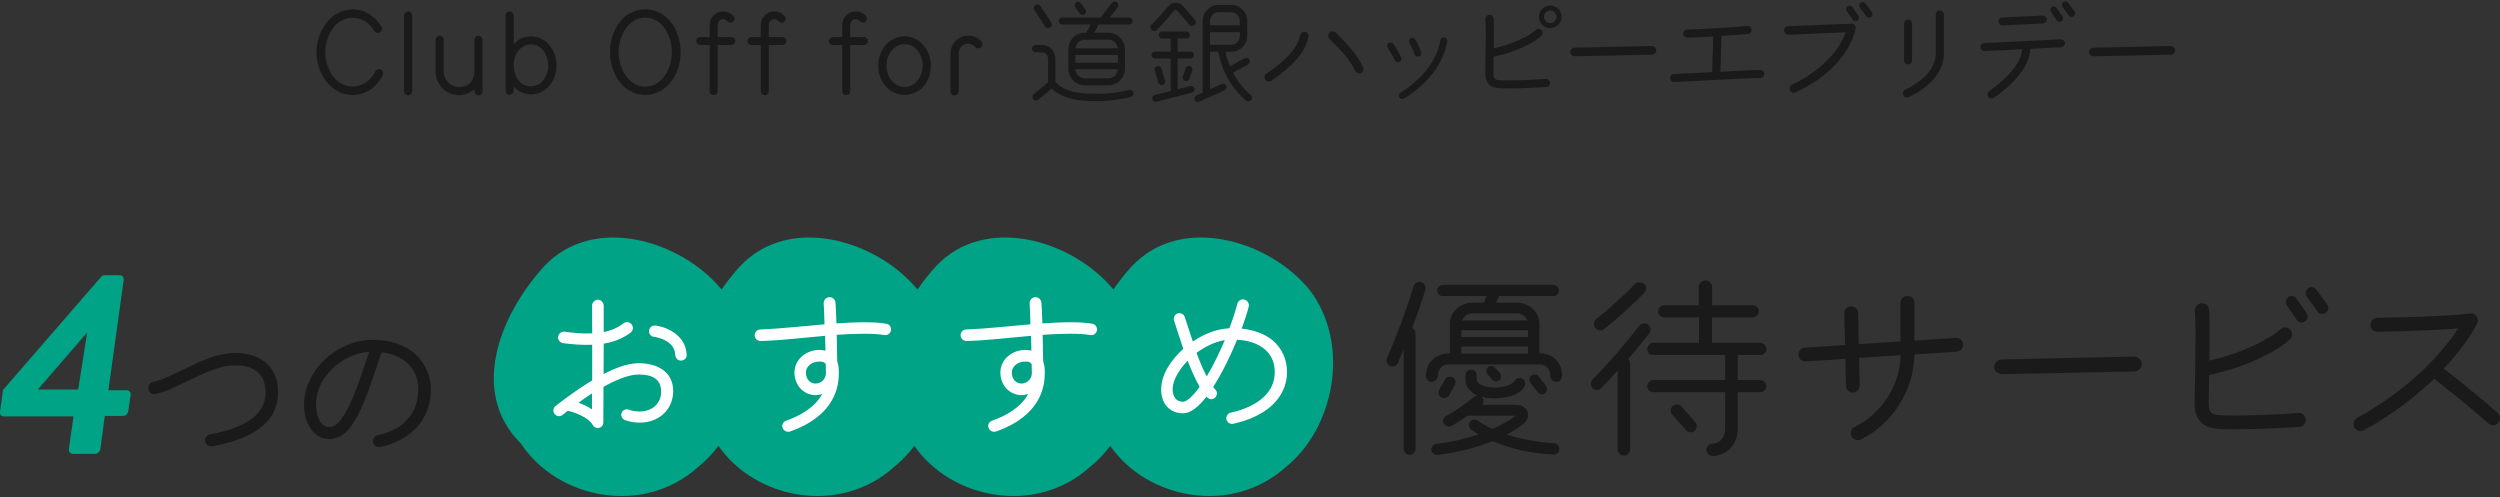
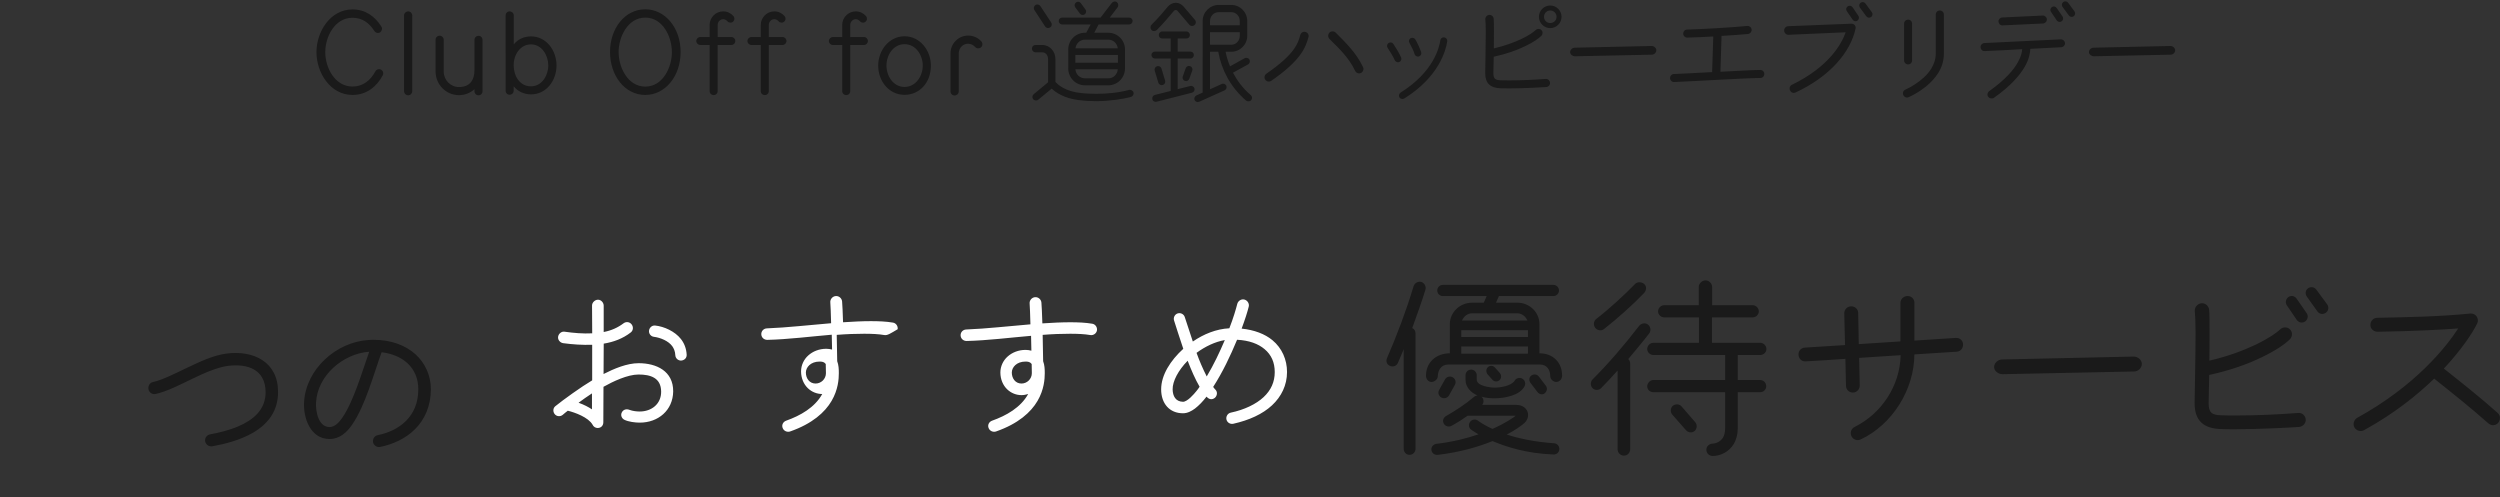
<svg xmlns="http://www.w3.org/2000/svg" version="1.1" id="レイヤー_1" x="0px" y="0px" viewBox="0 0 940 187" style="enable-background:new 0 0 940 187;" xml:space="preserve">
  <rect x="0" y="0" width="940" height="187" fill="#333333" stroke="none" />
  <style type="text/css">
	.st0{fill:#00A385;}
	.st1{fill:#FFFFFF;}
	.st2{fill:#1A1A1A;}
</style>
  <g>
-     <path class="st0" d="M483.55,175.52c-20.16,18.27-51.93,12.44-66.11-7.88c-2.22,2.99-4.75,5.66-7.55,7.88   c-20.16,18.27-51.93,12.44-66.11-7.88c-2.22,2.99-4.75,5.66-7.55,7.88c-20.16,18.27-51.93,12.44-66.11-7.88   c-2.22,2.99-4.75,5.66-7.55,7.88c-20.43,18.52-52.81,12.29-66.69-8.71c-19.09-18.87-8.65-47.57,8.71-66.69   c18.54-19.78,51.52-9.76,66.69,8.71c0.01,0.01,0.01,0.02,0.02,0.03c2.13-3.07,4.47-6,6.95-8.74c18.54-19.78,51.52-9.76,66.69,8.71   c0.01,0.01,0.01,0.02,0.02,0.03c2.13-3.07,4.47-6,6.95-8.74c18.54-19.78,51.52-9.76,66.69,8.71c0.01,0.01,0.01,0.02,0.02,0.03   c2.13-3.07,4.47-6,6.95-8.74c18.54-19.78,51.52-9.76,66.69,8.71C508.29,129.62,501.32,161.4,483.55,175.52z M1.4,156.57h26.24   l-1.75,12.25c-0.1,0.97,0.58,1.85,1.46,1.85h8.46c0.88,0,1.75-0.87,1.94-1.85l1.65-12.44h6.9c0.97,0,1.85-0.88,1.94-1.85l0.88-6.03   c0.1-0.97-0.49-1.75-1.46-1.75h-6.9l5.73-41.4c0.19-1.07-0.49-1.85-1.36-1.85H39.5c-0.78,0-1.17,0.19-1.46,0.58L1.11,146.65   l-1.07,8.07C-0.16,155.69,0.43,156.57,1.4,156.57z M14.23,146.46l18.56-21.48l-3.4,21.48H14.23z" />
-     <path class="st1" d="M240.56,158.91c-1.7,0-4.25-0.3-5.83-1.09c-1.03-0.55-1.46-1.76-0.91-2.79c0.61-1.15,1.82-1.34,2.92-0.91   c1.09,0.42,2.61,0.61,3.77,0.61c4.5,0,8.14-2.86,8.08-7.53c-0.06-5.16-4.01-6.38-8.5-6.38c-4.13,0-9.6,2.61-13.18,4.62l-0.06,13.36   c0,1.15-0.79,2.13-2.13,2.13c-0.85,0-1.58-0.49-1.94-1.28c-1.58-2.73-6.56-4.56-9.29-5.22c-0.67,0.49-1.28,1.03-1.94,1.58   c-0.91,0.73-2.25,0.61-2.98-0.3c-0.73-0.91-0.67-2.25,0.24-2.98c2.98-2.43,9.84-7.35,13.85-9.72v-13.37   c-3.65,0.12-7.29-0.12-10.93-0.61c-1.15-0.18-2.07-1.28-1.88-2.43c0.18-1.15,1.28-2.07,2.43-1.88c3.46,0.49,6.93,0.79,10.39,0.61   l-0.06-10.45c0-1.15,1.09-2.19,2.25-2.19c1.15,0,2.13,1.09,2.13,2.25v9.9c2.86-0.55,5.29-1.64,7.47-3.28   c0.97-0.73,2.31-0.55,3.04,0.42c0.73,0.97,0.61,2.31-0.36,3.04c-2.98,2.31-6.44,3.58-10.14,4.19l-0.06,11.42   c3.95-2.01,8.81-4.07,13.18-4.07c6.74,0,13.06,2.98,13,10.63C253.01,154.29,247.48,158.91,240.56,158.91z M222.58,147.91   c-1.82,1.15-3.52,2.43-5.04,3.52c2.06,0.73,3.77,1.64,5.04,2.49V147.91z M256.05,135.58c-1.09,0-2.07-0.85-2.13-2.01   c-0.06-1.46-0.55-2.55-1.15-3.4c-1.46-2.01-4.5-3.22-6.86-3.52c-1.15-0.12-2-1.15-1.88-2.31c0.12-1.15,1.15-2.07,2.31-1.94   c3.4,0.36,7.41,2.19,9.66,5.04c1.21,1.52,2.07,3.52,2.19,5.95C258.24,134.67,257.26,135.52,256.05,135.58z M332.53,125.98   c-2.07-0.37-4.68-0.49-7.59-0.49c-3.16,0-6.62,0.12-10.33,0.42l0.18,9.9c0.55,1.46,0.61,2.98,0.61,4.5c0,2.19-0.24,6.2-2.73,10.45   c-2.49,4.25-7.23,8.56-15.61,11.48c-1.09,0.36-2.37-0.18-2.79-1.34c-0.43-1.15,0.18-2.31,1.34-2.73   c5.29-1.88,10.75-4.92,13.55-10.02c-0.79,0.24-1.64,0.42-2.49,0.42c-1.94,0-3.89-0.73-5.41-2.19c-1.52-1.46-2.55-3.71-2.55-6.32   c0-2.31,1.03-4.5,2.73-6.01c1.7-1.52,4.07-2.49,6.74-2.49c0.79,0,1.52,0.12,2.19,0.3c-0.06-1.88-0.06-3.71-0.12-5.59   c-7.9,0.67-16.46,1.76-24.24,1.94c-1.21,0-2.19-0.85-2.25-2.07c-0.06-1.21,0.85-2.19,2.07-2.25c7.72-0.3,16.1-1.28,24.18-1.94   c-0.12-3.64-0.18-6.74-0.3-7.78c-0.12-1.21,0.79-2.31,2-2.43c1.21-0.12,2.31,0.79,2.43,2.01c0.12,1.28,0.24,4.25,0.36,7.84   c3.71-0.24,7.23-0.42,10.45-0.42c3.04,0,5.83,0.12,8.32,0.55c1.15,0.18,1.94,1.34,1.76,2.49   C334.84,125.38,333.68,126.17,332.53,125.98z M310.48,136.86c-0.61-0.79-1.34-0.91-2.31-0.91c-3.4,0-5.16,2.19-5.16,4.13   c0,2.19,1.34,4.13,3.65,4.13c2.13,0,3.89-1.76,3.89-3.89C310.54,139.71,310.48,138.44,310.48,136.86z M409.96,125.98   c-2.07-0.37-4.68-0.49-7.59-0.49c-3.16,0-6.62,0.12-10.33,0.42l0.18,9.9c0.55,1.46,0.61,2.98,0.61,4.5c0,2.19-0.24,6.2-2.73,10.45   c-2.49,4.25-7.23,8.56-15.61,11.48c-1.09,0.36-2.37-0.18-2.79-1.34c-0.43-1.15,0.18-2.31,1.34-2.73   c5.29-1.88,10.75-4.92,13.55-10.02c-0.79,0.24-1.64,0.42-2.49,0.42c-1.94,0-3.89-0.73-5.41-2.19c-1.52-1.46-2.55-3.71-2.55-6.32   c0-2.31,1.03-4.5,2.73-6.01c1.7-1.52,4.07-2.49,6.74-2.49c0.79,0,1.52,0.12,2.19,0.3c-0.06-1.88-0.06-3.71-0.12-5.59   c-7.9,0.67-16.46,1.76-24.24,1.94c-1.21,0-2.19-0.85-2.25-2.07c-0.06-1.21,0.85-2.19,2.07-2.25c7.72-0.3,16.1-1.28,24.18-1.94   c-0.12-3.64-0.18-6.74-0.3-7.78c-0.12-1.21,0.79-2.31,2-2.43c1.21-0.12,2.31,0.79,2.43,2.01c0.12,1.28,0.24,4.25,0.36,7.84   c3.71-0.24,7.23-0.42,10.45-0.42c3.04,0,5.83,0.12,8.32,0.55c1.15,0.18,1.94,1.34,1.76,2.49   C412.27,125.38,411.11,126.17,409.96,125.98z M387.91,136.86c-0.61-0.79-1.34-0.91-2.31-0.91c-3.4,0-5.16,2.19-5.16,4.13   c0,2.19,1.34,4.13,3.64,4.13c2.13,0,3.89-1.76,3.89-3.89C387.97,139.71,387.91,138.44,387.91,136.86z M478.27,152.41   c-3.52,3.28-8.57,5.59-14.58,6.93c-1.15,0.24-2.31-0.49-2.55-1.64c-0.24-1.15,0.49-2.31,1.64-2.55c5.16-1.09,9.54-3.22,12.33-5.83   c2.79-2.61,4.19-5.71,4.19-9.42c0-3.64-1.28-6.5-3.83-8.63c-2.37-2-5.77-3.28-10.33-3.52c-2.55,6.14-5.41,12.15-8.99,17.74   c0.3,0.42,0.61,0.79,0.91,1.09c0.79,0.85,0.61,2.19-0.24,2.98c-1.09,0.91-2.31,0.61-3.16-0.43c-1.4,1.82-2.86,3.34-4.37,4.5   c-1.34,0.97-2.79,1.76-4.5,1.76c-5.04,0-8.2-3.64-8.2-8.99c0-5.41,3.52-10.87,8.32-15.25c-1.46-4.25-2.67-8.2-3.46-10.63   c-0.36-1.09,0.24-2.31,1.34-2.67c1.09-0.36,2.31,0.24,2.67,1.34l3.04,9.23c4.07-2.8,8.81-4.74,13.73-4.98   c1.52-3.89,2.49-7.23,2.98-9.17c0.3-1.15,1.52-1.94,2.67-1.64c1.15,0.3,1.94,1.52,1.64,2.67c-0.49,2.01-1.4,4.86-2.67,8.26   c4.74,0.49,8.75,2,11.6,4.37c3.58,2.98,5.47,7.29,5.47,11.97C483.92,144.82,481.8,149.13,478.27,152.41z M446.56,135.64   c-3.52,3.58-5.71,7.72-5.65,10.81c0.06,2.43,1.09,4.56,3.89,4.62c1.64,0,4.13-2.86,5.04-4.01c0.43-0.49,0.79-1.03,1.21-1.64   C449.36,142.51,447.9,139.11,446.56,135.64z M449.9,132.67c1.09,3.04,2.37,6.01,3.83,8.87c2.61-4.37,4.8-8.99,6.8-13.67   C456.89,128.48,453.12,130.3,449.9,132.67z" />
+     <path class="st1" d="M240.56,158.91c-1.7,0-4.25-0.3-5.83-1.09c-1.03-0.55-1.46-1.76-0.91-2.79c0.61-1.15,1.82-1.34,2.92-0.91   c1.09,0.42,2.61,0.61,3.77,0.61c4.5,0,8.14-2.86,8.08-7.53c-0.06-5.16-4.01-6.38-8.5-6.38c-4.13,0-9.6,2.61-13.18,4.62l-0.06,13.36   c0,1.15-0.79,2.13-2.13,2.13c-0.85,0-1.58-0.49-1.94-1.28c-1.58-2.73-6.56-4.56-9.29-5.22c-0.67,0.49-1.28,1.03-1.94,1.58   c-0.91,0.73-2.25,0.61-2.98-0.3c-0.73-0.91-0.67-2.25,0.24-2.98c2.98-2.43,9.84-7.35,13.85-9.72v-13.37   c-3.65,0.12-7.29-0.12-10.93-0.61c-1.15-0.18-2.07-1.28-1.88-2.43c0.18-1.15,1.28-2.07,2.43-1.88c3.46,0.49,6.93,0.79,10.39,0.61   l-0.06-10.45c0-1.15,1.09-2.19,2.25-2.19c1.15,0,2.13,1.09,2.13,2.25v9.9c2.86-0.55,5.29-1.64,7.47-3.28   c0.97-0.73,2.31-0.55,3.04,0.42c0.73,0.97,0.61,2.31-0.36,3.04c-2.98,2.31-6.44,3.58-10.14,4.19l-0.06,11.42   c3.95-2.01,8.81-4.07,13.18-4.07c6.74,0,13.06,2.98,13,10.63C253.01,154.29,247.48,158.91,240.56,158.91z M222.58,147.91   c-1.82,1.15-3.52,2.43-5.04,3.52c2.06,0.73,3.77,1.64,5.04,2.49V147.91z M256.05,135.58c-1.09,0-2.07-0.85-2.13-2.01   c-0.06-1.46-0.55-2.55-1.15-3.4c-1.46-2.01-4.5-3.22-6.86-3.52c-1.15-0.12-2-1.15-1.88-2.31c0.12-1.15,1.15-2.07,2.31-1.94   c3.4,0.36,7.41,2.19,9.66,5.04c1.21,1.52,2.07,3.52,2.19,5.95C258.24,134.67,257.26,135.52,256.05,135.58z M332.53,125.98   c-2.07-0.37-4.68-0.49-7.59-0.49c-3.16,0-6.62,0.12-10.33,0.42l0.18,9.9c0.55,1.46,0.61,2.98,0.61,4.5c0,2.19-0.24,6.2-2.73,10.45   c-2.49,4.25-7.23,8.56-15.61,11.48c-1.09,0.36-2.37-0.18-2.79-1.34c-0.43-1.15,0.18-2.31,1.34-2.73   c5.29-1.88,10.75-4.92,13.55-10.02c-1.94,0-3.89-0.73-5.41-2.19c-1.52-1.46-2.55-3.71-2.55-6.32   c0-2.31,1.03-4.5,2.73-6.01c1.7-1.52,4.07-2.49,6.74-2.49c0.79,0,1.52,0.12,2.19,0.3c-0.06-1.88-0.06-3.71-0.12-5.59   c-7.9,0.67-16.46,1.76-24.24,1.94c-1.21,0-2.19-0.85-2.25-2.07c-0.06-1.21,0.85-2.19,2.07-2.25c7.72-0.3,16.1-1.28,24.18-1.94   c-0.12-3.64-0.18-6.74-0.3-7.78c-0.12-1.21,0.79-2.31,2-2.43c1.21-0.12,2.31,0.79,2.43,2.01c0.12,1.28,0.24,4.25,0.36,7.84   c3.71-0.24,7.23-0.42,10.45-0.42c3.04,0,5.83,0.12,8.32,0.55c1.15,0.18,1.94,1.34,1.76,2.49   C334.84,125.38,333.68,126.17,332.53,125.98z M310.48,136.86c-0.61-0.79-1.34-0.91-2.31-0.91c-3.4,0-5.16,2.19-5.16,4.13   c0,2.19,1.34,4.13,3.65,4.13c2.13,0,3.89-1.76,3.89-3.89C310.54,139.71,310.48,138.44,310.48,136.86z M409.96,125.98   c-2.07-0.37-4.68-0.49-7.59-0.49c-3.16,0-6.62,0.12-10.33,0.42l0.18,9.9c0.55,1.46,0.61,2.98,0.61,4.5c0,2.19-0.24,6.2-2.73,10.45   c-2.49,4.25-7.23,8.56-15.61,11.48c-1.09,0.36-2.37-0.18-2.79-1.34c-0.43-1.15,0.18-2.31,1.34-2.73   c5.29-1.88,10.75-4.92,13.55-10.02c-0.79,0.24-1.64,0.42-2.49,0.42c-1.94,0-3.89-0.73-5.41-2.19c-1.52-1.46-2.55-3.71-2.55-6.32   c0-2.31,1.03-4.5,2.73-6.01c1.7-1.52,4.07-2.49,6.74-2.49c0.79,0,1.52,0.12,2.19,0.3c-0.06-1.88-0.06-3.71-0.12-5.59   c-7.9,0.67-16.46,1.76-24.24,1.94c-1.21,0-2.19-0.85-2.25-2.07c-0.06-1.21,0.85-2.19,2.07-2.25c7.72-0.3,16.1-1.28,24.18-1.94   c-0.12-3.64-0.18-6.74-0.3-7.78c-0.12-1.21,0.79-2.31,2-2.43c1.21-0.12,2.31,0.79,2.43,2.01c0.12,1.28,0.24,4.25,0.36,7.84   c3.71-0.24,7.23-0.42,10.45-0.42c3.04,0,5.83,0.12,8.32,0.55c1.15,0.18,1.94,1.34,1.76,2.49   C412.27,125.38,411.11,126.17,409.96,125.98z M387.91,136.86c-0.61-0.79-1.34-0.91-2.31-0.91c-3.4,0-5.16,2.19-5.16,4.13   c0,2.19,1.34,4.13,3.64,4.13c2.13,0,3.89-1.76,3.89-3.89C387.97,139.71,387.91,138.44,387.91,136.86z M478.27,152.41   c-3.52,3.28-8.57,5.59-14.58,6.93c-1.15,0.24-2.31-0.49-2.55-1.64c-0.24-1.15,0.49-2.31,1.64-2.55c5.16-1.09,9.54-3.22,12.33-5.83   c2.79-2.61,4.19-5.71,4.19-9.42c0-3.64-1.28-6.5-3.83-8.63c-2.37-2-5.77-3.28-10.33-3.52c-2.55,6.14-5.41,12.15-8.99,17.74   c0.3,0.42,0.61,0.79,0.91,1.09c0.79,0.85,0.61,2.19-0.24,2.98c-1.09,0.91-2.31,0.61-3.16-0.43c-1.4,1.82-2.86,3.34-4.37,4.5   c-1.34,0.97-2.79,1.76-4.5,1.76c-5.04,0-8.2-3.64-8.2-8.99c0-5.41,3.52-10.87,8.32-15.25c-1.46-4.25-2.67-8.2-3.46-10.63   c-0.36-1.09,0.24-2.31,1.34-2.67c1.09-0.36,2.31,0.24,2.67,1.34l3.04,9.23c4.07-2.8,8.81-4.74,13.73-4.98   c1.52-3.89,2.49-7.23,2.98-9.17c0.3-1.15,1.52-1.94,2.67-1.64c1.15,0.3,1.94,1.52,1.64,2.67c-0.49,2.01-1.4,4.86-2.67,8.26   c4.74,0.49,8.75,2,11.6,4.37c3.58,2.98,5.47,7.29,5.47,11.97C483.92,144.82,481.8,149.13,478.27,152.41z M446.56,135.64   c-3.52,3.58-5.71,7.72-5.65,10.81c0.06,2.43,1.09,4.56,3.89,4.62c1.64,0,4.13-2.86,5.04-4.01c0.43-0.49,0.79-1.03,1.21-1.64   C449.36,142.51,447.9,139.11,446.56,135.64z M449.9,132.67c1.09,3.04,2.37,6.01,3.83,8.87c2.61-4.37,4.8-8.99,6.8-13.67   C456.89,128.48,453.12,130.3,449.9,132.67z" />
    <g>
      <g>
        <path class="st2" d="M132.56,35.7c-8.42,0-13.57-8.42-13.57-16.08s5.15-16.08,13.57-16.08c4.76,0,8.38,2.55,10.84,6.46     c0.47,0.72,0.21,1.7-0.51,2.17c-0.72,0.47-1.66,0.21-2.13-0.51c-1.91-3.02-4.55-4.98-8.21-4.98c-6.63,0-10.25,7.06-10.25,12.93     s3.62,12.93,10.25,12.93c3.96,0,6.76-2.34,8.59-5.7c0.43-0.77,1.36-1.06,2.13-0.64c0.77,0.43,1.06,1.36,0.64,2.13     C141.57,32.73,137.66,35.7,132.56,35.7z M155.01,34.26c0,0.85-0.68,1.57-1.53,1.57s-1.57-0.72-1.57-1.57V5.85     c0-0.85,0.72-1.57,1.57-1.57s1.53,0.72,1.53,1.57V34.26z M181.42,34.34c0,0.85-0.64,1.49-1.49,1.49c-0.85,0-1.53-0.64-1.53-1.49     v-0.81c-1.53,1.4-3.57,2.25-5.83,2.25c-4.89,0-8.8-4.04-8.8-8.93V14.95c0-0.85,0.68-1.53,1.53-1.53s1.53,0.68,1.53,1.53v11.91     c0,3.27,2.59,5.87,5.74,5.87c4.12,0,5.83-2.64,5.83-6.38V14.99c0-0.85,0.68-1.53,1.53-1.53c0.85,0,1.49,0.68,1.49,1.53V34.34z      M199.65,35.49c-2.55,0-5.06-1.15-6.51-3.06v1.7c0,0.85-0.68,1.49-1.53,1.49s-1.49-0.64-1.49-1.49V5.81     c0-0.85,0.64-1.53,1.49-1.53s1.57,0.68,1.57,1.53v10.89c1.53-1.96,3.91-3.02,6.46-3.02c5.83,0,9.61,5.32,9.61,10.93     C209.26,30.22,205.47,35.49,199.65,35.49z M199.65,16.69c-4.04,0-6.51,3.87-6.51,7.82c0,4.04,2.25,7.95,6.51,7.95     c4.13,0,6.51-4.13,6.51-7.87C206.15,20.86,203.77,16.69,199.65,16.69z M242.64,35.7c-7.82,0-13.27-7.4-13.27-16.12     c0-8.93,5.57-16.08,13.27-16.08c7.32,0,13.27,6.8,13.27,16.08C255.9,28.73,250.08,35.7,242.64,35.7z M242.64,6.62     c-6.59,0-10.04,7.23-10.04,12.97c0,5.74,3.44,12.97,10.04,12.97c6.59,0,9.99-7.23,9.99-12.97     C252.63,13.84,249.23,6.62,242.64,6.62z M275.03,16.91h-5.19v17.35c0,0.85-0.64,1.49-1.49,1.49c-0.85,0-1.53-0.64-1.53-1.49     V16.91h-3.53c-0.81,0-1.49-0.68-1.49-1.49c0-0.81,0.68-1.49,1.49-1.49h3.53V9.38c0-2.81,2.3-5.1,5.1-5.1     c1.53,0,2.89,0.68,3.83,1.74c0.55,0.64,0.51,1.57-0.13,2.13c-0.64,0.55-1.57,0.47-2.13-0.17c-0.38-0.43-0.94-0.77-1.57-0.77     c-1.15,0-2.08,1.02-2.08,2.17v4.55h5.19c0.81,0,1.45,0.68,1.45,1.49C276.47,16.23,275.84,16.91,275.03,16.91z M294.26,16.91     h-5.19v17.35c0,0.85-0.64,1.49-1.49,1.49s-1.53-0.64-1.53-1.49V16.91h-3.53c-0.81,0-1.49-0.68-1.49-1.49     c0-0.81,0.68-1.49,1.49-1.49h3.53V9.38c0-2.81,2.3-5.1,5.1-5.1c1.53,0,2.89,0.68,3.83,1.74c0.55,0.64,0.51,1.57-0.13,2.13     c-0.64,0.55-1.57,0.47-2.13-0.17c-0.38-0.43-0.94-0.77-1.57-0.77c-1.15,0-2.08,1.02-2.08,2.17v4.55h5.19     c0.81,0,1.45,0.68,1.45,1.49C295.71,16.23,295.07,16.91,294.26,16.91z M324.88,16.91h-5.19v17.35c0,0.85-0.64,1.49-1.49,1.49     c-0.85,0-1.53-0.64-1.53-1.49V16.91h-3.53c-0.81,0-1.49-0.68-1.49-1.49c0-0.81,0.68-1.49,1.49-1.49h3.53V9.38     c0-2.81,2.3-5.1,5.1-5.1c1.53,0,2.89,0.68,3.83,1.74c0.55,0.64,0.51,1.57-0.13,2.13c-0.64,0.55-1.57,0.47-2.13-0.17     c-0.38-0.43-0.94-0.77-1.57-0.77c-1.15,0-2.08,1.02-2.08,2.17v4.55h5.19c0.81,0,1.45,0.68,1.45,1.49     C326.32,16.23,325.68,16.91,324.88,16.91z M340.11,35.66c-5.78,0-9.91-5.06-9.91-11.01c0-5.57,4-11.01,9.91-11.01     c5.91,0,9.91,5.44,9.91,11.01C350.02,31.11,345.72,35.66,340.11,35.66z M340.11,16.61c-4.25,0-6.8,4.13-6.8,8.04     c0,3.91,2.55,8.04,6.8,8.04c4.25,0,6.85-4.12,6.85-8.04C346.95,20.73,344.36,16.61,340.11,16.61z M368.87,17.8     c-0.64,0.55-1.66,0.51-2.21-0.13c-0.64-0.72-1.62-1.23-2.68-1.23c-1.96,0-3.49,1.66-3.49,3.61v14.33c0,0.85-0.72,1.53-1.57,1.53     c-0.85,0-1.53-0.68-1.53-1.53V20.05c0-3.66,2.98-6.68,6.63-6.68c1.96,0,3.78,0.85,4.98,2.21     C369.55,16.23,369.51,17.25,368.87,17.8z M425.17,36.47c-2.59,0.72-7.99,1.57-13.06,1.57c-2.08,0-4.34-0.13-6.68-0.43     c-5.36-0.68-8.46-2.85-9.99-4.29l-5.06,4.17c-0.55,0.47-1.45,0.38-1.91-0.21c-0.47-0.6-0.34-1.4,0.21-1.87l5.4-4.47v-8.63     c0-1.4-0.77-2.64-2.25-2.64h-2.47c-0.77,0-1.36-0.64-1.36-1.4c0-0.77,0.6-1.36,1.36-1.36h2.47c3.02,0,5.02,2.51,5.02,5.4v8.5     c2.25,2.47,5.7,3.66,8.93,4.08c2.21,0.3,4.34,0.38,6.34,0.38c4.08,0,8.38-0.38,12.33-1.45c0.72-0.21,1.53,0.21,1.74,0.94     C426.41,35.49,425.9,36.26,425.17,36.47z M395.24,8.44c0.43,0.64,0.26,1.45-0.38,1.87c-0.64,0.42-1.49,0.26-1.91-0.38l-4-6.12     c-0.43-0.64-0.26-1.49,0.38-1.91c0.64-0.43,1.45-0.21,1.87,0.42L395.24,8.44z M424.54,9.21h-11.48l-1.62,3.1h5.27     c3.49,0,6.29,2.81,6.29,6.29v7.14c0,3.49-2.81,6.34-6.29,6.34h-8.76c-3.49,0-6.29-2.85-6.29-6.34v-7.14     c0-3.49,2.81-6.29,6.29-6.29h0.47l1.66-3.1H399.4c-0.72,0-1.32-0.6-1.32-1.32c0-0.72,0.6-1.28,1.32-1.28h14.42l4.21-5.49     c0.47-0.59,1.32-0.77,1.91-0.3c0.6,0.47,0.72,1.36,0.26,1.96l-2.93,3.83h7.27c0.72,0,1.32,0.55,1.32,1.28     C425.85,8.61,425.26,9.21,424.54,9.21z M408.12,3.55c0.43,0.6,0.34,1.4-0.26,1.83c-0.6,0.43-1.4,0.3-1.83-0.3l-1.74-2.34     c-0.43-0.59-0.3-1.4,0.3-1.83c0.6-0.43,1.36-0.34,1.79,0.26L408.12,3.55z M420.33,23.58v-2.93h-15.99v2.93H420.33z M404.34,26.05     c0.17,1.91,1.66,3.4,3.62,3.4h8.76c1.96,0,3.4-1.49,3.57-3.4H404.34z M420.28,18.18c-0.21-1.83-1.66-3.27-3.57-3.27h-8.76     c-1.91,0-3.36,1.45-3.57,3.27H420.28z M449.31,7.47c0.51,0.59,0.43,1.45-0.17,1.96c-0.6,0.51-1.45,0.47-1.96-0.13     c-1.02-1.23-3.27-3.83-4.38-5.15c-0.21-0.26-0.43-0.38-0.68-0.38s-0.55,0.08-0.89,0.51c-1.49,1.74-3.74,4.51-6.29,7.02     c-0.55,0.51-1.45,0.55-1.96,0c-0.51-0.55-0.55-1.49,0-2c2.42-2.38,4.64-5.02,6.12-6.8c0.81-0.94,1.91-1.45,3.02-1.45     s2.17,0.55,2.89,1.4L449.31,7.47z M448.2,34.85l-13.35,3.4c-0.68,0.17-1.4-0.21-1.57-0.94c-0.17-0.68,0.26-1.45,0.94-1.62     l5.95-1.49v-12.2h-5.91c-0.72,0-1.32-0.6-1.32-1.32c0-0.72,0.6-1.28,1.32-1.28h5.91v-4.93h-3.19c-0.72,0-1.28-0.55-1.28-1.28     c0-0.72,0.55-1.36,1.28-1.36h9.14c0.72,0,1.28,0.64,1.28,1.36c0,0.72-0.55,1.28-1.28,1.28h-3.32v4.93h4.81     c0.72,0,1.28,0.55,1.28,1.28c0,0.72-0.55,1.32-1.28,1.32h-4.81v11.52l4.76-1.19c0.68-0.17,1.4,0.26,1.57,0.94     S448.88,34.68,448.2,34.85z M438.08,30.3c0.21,0.72-0.17,1.45-0.89,1.66c-0.68,0.21-1.45-0.17-1.66-0.89l-1.36-4.51     c-0.21-0.72,0.17-1.45,0.89-1.66c0.72-0.21,1.45,0.17,1.66,0.89L438.08,30.3z M447.18,29.62c-0.26,0.68-0.98,1.06-1.66,0.81     s-1.06-0.98-0.81-1.66l1.11-3.1c0.26-0.68,0.98-1.06,1.66-0.81s1.06,0.98,0.81,1.66L447.18,29.62z M468.49,37.79     c-5.83-5.02-9.23-11.57-10.42-18.33h-3.1v14.12l4.38-2c0.64-0.3,1.45,0,1.74,0.64c0.3,0.64,0,1.45-0.64,1.74l-9.53,4.29     c-0.64,0.3-1.45,0.04-1.74-0.64c-0.3-0.64,0.04-1.45,0.68-1.74l2.34-1.06V7.89c0-3.32,2.72-6.04,6.04-6.04h4.72     c3.32,0,6,2.72,6,6.04v5.57c0,3.32-2.68,6-6,6h-2.13c0.34,1.87,0.94,3.74,1.66,5.49l5.49-3.06c0.64-0.34,1.49-0.09,1.83,0.55     c0.34,0.64,0.09,1.45-0.55,1.79l-5.66,3.1c1.45,2.76,3.57,5.78,6.72,8.46c0.55,0.47,0.6,1.32,0.13,1.87     C469.98,38.21,469.04,38.25,468.49,37.79z M466.15,9.51V7.89c0-1.83-1.36-3.32-3.19-3.32h-4.72c-1.83,0-3.27,1.49-3.27,3.32v1.62     H466.15z M466.15,12.1h-11.18v4.72h8c1.83,0,3.19-1.53,3.19-3.36V12.1z M488.82,20.69c-2,2.68-5.19,5.83-10.84,9.7     c-0.72,0.51-1.74,0.3-2.25-0.43c-0.51-0.72-0.3-1.74,0.43-2.25c5.44-3.74,8.42-6.63,10.12-8.93c1.7-2.3,2.17-3.95,2.64-5.66     c0.26-0.85,1.11-1.36,1.96-1.11c0.85,0.26,1.36,1.11,1.11,1.96C491.5,15.67,490.82,18.01,488.82,20.69z M511.7,27.45     c-0.81,0.38-1.79,0-2.17-0.81c-1.23-2.55-2.72-4.64-4.38-6.55c-1.66-1.91-3.44-3.62-5.27-5.44c-0.64-0.64-0.64-1.74,0-2.38     c0.64-0.64,1.7-0.64,2.34,0c1.79,1.79,3.66,3.62,5.44,5.7c1.79,2.08,3.49,4.42,4.85,7.27C512.89,26.05,512.51,27.07,511.7,27.45z      M525.69,23.41c-0.51,0-1.06-0.3-1.28-0.81c-0.68-1.57-1.74-3.15-2.68-4.64c-0.38-0.59-0.21-1.4,0.38-1.79     c0.6-0.38,1.4-0.26,1.79,0.34c1.06,1.62,2.13,3.32,2.89,5.06C527.18,22.44,526.58,23.37,525.69,23.41z M528.03,37.02     c-0.59,0.38-1.45,0.21-1.83-0.38c-0.38-0.6-0.17-1.45,0.43-1.83c12.29-7.7,14.5-16.76,14.93-19.65c0.08-0.72,0.72-1.19,1.45-1.11     c0.72,0.09,1.23,0.72,1.15,1.45C543.68,18.95,541,28.94,528.03,37.02z M533.17,21.29c-0.55,0-1.11-0.38-1.28-0.94     c-0.42-1.4-1.23-2.93-1.96-4.25c-0.34-0.59-0.17-1.4,0.47-1.74c0.64-0.34,1.45-0.08,1.79,0.51c0.85,1.45,1.79,3.57,2.17,4.76     C534.62,20.44,534.02,21.24,533.17,21.29z M581.4,32.73c-1.45,0.13-9.14,0.51-13.95,0.51c-1.06,0-2.17,0-3.23-0.04     c-3.83-0.13-5.78-1.83-5.78-5.7c0-1.74,0.21-9.91,0.21-15.48c0-2.17-0.08-3.95-0.17-4.68c-0.09-0.85,0.6-1.66,1.45-1.74     c0.85-0.08,1.62,0.6,1.7,1.45c0.09,0.98,0.09,2.76,0.09,4.98c0,1.87,0,4.04-0.04,6.17c4.25-0.98,7.7-2.3,10.33-3.53     c2.85-1.36,4.72-2.68,5.4-3.36c0.6-0.59,1.57-0.59,2.17,0c0.6,0.6,0.55,1.57-0.04,2.17c-1.06,1.06-3.1,2.47-6.21,3.95     c-2.98,1.45-6.89,2.85-11.69,3.91c-0.04,2.93-0.13,5.36-0.13,6.17c0,2.08,0.68,2.64,2.85,2.68c1.02,0.04,2.04,0.04,3.1,0.04     c4.55,0,9.14-0.21,13.69-0.55c0.85-0.08,1.57,0.55,1.66,1.4C582.89,31.92,582.25,32.64,581.4,32.73z M582.89,10.57     c-2.34,0-4.25-1.91-4.25-4.25s1.91-4.25,4.25-4.25c2.34,0,4.25,1.91,4.25,4.25S585.23,10.57,582.89,10.57z M582.89,3.94     c-1.32,0-2.34,1.06-2.34,2.38s1.02,2.34,2.34,2.34c1.32,0,2.38-1.02,2.38-2.34S584.21,3.94,582.89,3.94z M621.08,20.56     l-28.88,0.6c-0.89,0-1.83-0.68-1.83-1.57c0-0.89,0.85-1.66,1.74-1.66l28.88-0.64c0.89,0,1.79,0.72,1.79,1.62     C622.78,19.8,621.97,20.56,621.08,20.56z M661.87,29.32c-2.3,0-9.53,0.34-16.54,0.72c-5.15,0.26-11.61,0.64-15.86,0.81     c-0.81,0.04-1.53-0.68-1.53-1.49c0-0.85,0.64-1.53,1.49-1.53c1.66-0.04,7.82-0.38,14.33-0.72l0.43-13.4     c-3.27,0.17-6.55,0.38-9.82,0.43c-0.81,0-1.49-0.68-1.49-1.49c0-0.85,0.6-1.53,1.45-1.53c4.51-0.09,17.22-0.81,22.62-1.36     c0.81-0.09,1.57,0.51,1.66,1.36c0.09,0.81-0.55,1.57-1.36,1.66c-2.42,0.26-6.08,0.47-9.95,0.72l-0.42,13.48     c6.51-0.34,12.72-0.68,15.01-0.68c0.85,0,1.49,0.68,1.49,1.53S662.72,29.32,661.87,29.32z M675.14,34.77     c-0.81,0.38-1.7,0.04-2.08-0.77c-0.38-0.81-0.09-1.74,0.72-2.13c13.91-6.76,18.63-15.31,20.2-19.73l-21.48,0.94     c-0.89,0.04-1.62-0.68-1.66-1.57c-0.04-0.89,0.64-1.62,1.53-1.66l23.69-0.94c1.11-0.04,1.87,0.85,1.62,1.91     C695.77,19.54,688.2,28.69,675.14,34.77z M698.74,5.93c0.42,0.59,0.26,1.4-0.34,1.83c-0.6,0.43-1.36,0.26-1.79-0.34l-2.21-3.23     c-0.43-0.6-0.26-1.36,0.34-1.79c0.6-0.43,1.4-0.26,1.83,0.34L698.74,5.93z M703.8,4.57c0.42,0.59,0.34,1.4-0.26,1.83     c-0.6,0.43-1.4,0.3-1.83-0.3l-2.38-3.23c-0.42-0.59-0.34-1.4,0.26-1.83c0.59-0.43,1.4-0.3,1.83,0.3L703.8,4.57z M730.9,20.18     c0,2.76-0.85,5.23-2.13,7.27c-1.28,2.04-2.98,3.74-4.59,5.06c-2.3,1.87-4.81,3.27-6.55,4.04c-0.77,0.34-1.66-0.04-2-0.85     c-0.34-0.85,0.04-1.7,0.85-2.04c1.23-0.55,2.47-1.23,3.62-2c2.04-1.36,4.51-3.32,6.04-5.83c1.02-1.66,1.7-3.53,1.7-5.66V5.47     c0-0.85,0.68-1.53,1.53-1.53c0.85,0,1.53,0.68,1.53,1.53V20.18z M718.95,22.69c0,0.85-0.64,1.53-1.49,1.53     c-0.85,0-1.53-0.68-1.53-1.53V8.91c0-0.85,0.68-1.53,1.53-1.53c0.85,0,1.49,0.68,1.49,1.53V22.69z M775.04,17.76l-11.65,0.6     c-0.04,1.32-0.34,3.66-2,6.59c-1.83,3.23-5.23,7.27-11.65,11.82c-0.68,0.47-1.66,0.3-2.17-0.38c-0.51-0.68-0.3-1.62,0.38-2.13     c6.17-4.38,9.23-8.08,10.76-10.84c1.32-2.34,1.57-3.95,1.62-4.93c-3.4,0.21-10.59,0.59-14.16,0.72     c-0.81,0.04-1.45-0.64-1.49-1.45c-0.04-0.81,0.6-1.53,1.4-1.57l28.79-1.4c0.81-0.04,1.53,0.64,1.57,1.45     C776.48,17.03,775.85,17.71,775.04,17.76z M768.19,8.83c-5.02,0.21-11.31,0.55-15.27,0.72c-0.81,0.04-1.45-0.64-1.49-1.45     c-0.04-0.81,0.6-1.49,1.4-1.53l15.22-0.72c0.81-0.04,1.53,0.6,1.57,1.4C769.68,8.06,769,8.78,768.19,8.83z M775.51,6.19     c0.42,0.6,0.26,1.4-0.34,1.83c-0.6,0.43-1.4,0.26-1.83-0.34l-2.17-3.23c-0.43-0.6-0.26-1.36,0.34-1.79     c0.6-0.43,1.36-0.26,1.79,0.34L775.51,6.19z M780.01,4.28c0.43,0.6,0.3,1.4-0.3,1.83c-0.6,0.42-1.4,0.3-1.83-0.3l-2.38-3.23     c-0.43-0.59-0.3-1.4,0.3-1.83c0.59-0.43,1.4-0.3,1.83,0.3L780.01,4.28z M816.16,20.56l-28.88,0.6c-0.89,0-1.83-0.68-1.83-1.57     c0-0.89,0.85-1.66,1.74-1.66l28.88-0.64c0.89,0,1.79,0.72,1.79,1.62C817.86,19.8,817.06,20.56,816.16,20.56z M531,123.35     c0.8,0.36,1.24,1.09,1.24,2.04v43.37c0,1.24-1.02,2.26-2.26,2.26c-1.24,0-2.19-1.02-2.19-2.26V131.3     c-0.66,1.68-1.46,3.43-2.19,5.18c-0.51,1.17-1.9,1.6-2.99,1.09c-1.17-0.51-1.6-1.75-1.09-2.92c3.72-8.6,7.29-18,9.99-27.04     c0.36-1.17,1.75-1.97,2.92-1.6c1.17,0.36,1.89,1.75,1.53,2.92C534.86,112.64,532.38,119.56,531,123.35z M585.15,143.62     c-1.09,0-2.26-1.02-2.26-2.19c0-2.33-1.24-4.37-3.86-4.37h-34.55c-2.55,0-3.86,2.19-3.86,4.37c0,1.17-1.31,2.26-2.48,2.19     c-1.17-0.07-1.97-1.17-1.97-2.33c0-5.1,3.86-8.45,8.97-8.45v-11.01c0-4.45,3.86-8.02,8.31-8.02h4.45l1.09-2.48h-16.47     c-1.17,0-2.11-0.95-2.11-2.11s0.95-2.11,2.11-2.11h41.55c1.17,0,2.11,0.95,2.11,2.11s-0.95,2.11-2.11,2.11h-20.48l-1.09,2.48     h8.09c4.45,0,8.24,3.57,8.24,8.02v11.01c5.1,0,8.53,3.43,8.53,8.45C587.34,142.52,586.39,143.62,585.15,143.62z M584.06,170.88     c-10.21-0.36-17.79-2.92-22.89-5.03c-5.18,2.11-11.95,4.15-20.56,5.18c-1.17,0.15-2.26-0.66-2.4-1.82     c-0.15-1.17,0.73-2.19,1.89-2.33c6.27-0.73,11.52-2.11,15.82-3.57c-0.87-0.51-2.19-1.31-2.77-1.75     c-0.95-0.73-1.09-2.04-0.36-2.99s2.04-1.09,2.99-0.36c1.68,1.24,3.5,2.19,5.39,3.06c5.1-2.26,8.02-4.37,8.75-4.96h-18.08     c-1.75,1.24-3.79,2.55-6.05,3.79c-1.02,0.58-2.33,0.22-2.92-0.8c-0.58-1.02-0.22-2.26,0.8-2.84c3.72-2.11,7.36-4.52,10.64-7.29     c0.36-0.29,1.17-0.51,1.17-0.51c-2.4-1.02-4.45-3.06-4.45-5.9v-1.68c0-1.17,0.95-2.11,2.11-2.11s2.11,0.95,2.11,2.11v1.68     c0,2.41,5.25,2.99,6.71,2.99c2.11,0,6.12-0.58,7.51-2.55c0.51-1.02,1.82-1.39,2.84-0.87c1.02,0.51,1.46,1.82,0.95,2.84     c-1.82,3.64-7.8,4.59-11.3,4.59c-1.68,0-3.28-0.15-4.88-0.58c0.87,0.73,0.95,2.19,0.22,3.06h12.83c4.45,0,6.05,4.67,2.48,7.29     c-0.66,0.51-2.7,2.11-6.05,3.86c4.45,1.46,10.42,2.77,17.78,3.28c1.17,0.07,2.04,1.09,1.97,2.26     C586.25,170.15,585.23,170.95,584.06,170.88z M544.84,148.65c-0.58,1.02-1.89,1.38-2.92,0.8c-1.02-0.58-1.38-1.82-0.8-2.84     l2.19-3.94c0.58-1.02,1.9-1.39,2.92-0.8c1.02,0.58,1.38,1.82,0.8,2.84L544.84,148.65z M574.51,126.71v-2.55h-25.07v2.55H574.51z      M574.51,132.97v-2.7h-25.07v2.7H574.51z M574.29,120.51c-0.58-1.46-2.04-2.7-3.72-2.7h-17.13c-1.68,0-3.13,1.24-3.72,2.7H574.29     z M563.94,140.26c0.66,0.8,0.66,1.9-0.07,2.62c-0.73,0.73-2.04,0.73-2.7-0.07l-1.82-2.04c-0.66-0.8-0.66-1.97,0.07-2.7     c0.73-0.73,2.04-0.66,2.7,0.15L563.94,140.26z M581.22,145c0.66,0.87,0.51,1.97-0.29,2.77c-0.88,0.88-2.19,0.51-2.84-0.36     l-2.62-3.43c-0.66-0.88-0.58-2.11,0.29-2.77c0.87-0.66,2.19-0.51,2.84,0.36L581.22,145z M612.22,135.01     c0.51,0.44,0.73,1.02,0.73,1.75v32.15c0,1.31-1.02,2.41-2.33,2.41s-2.41-1.09-2.41-2.41v-29.59c-1.97,2.19-4.08,4.52-6.2,6.63     c-0.87,0.88-2.33,0.88-3.21,0c-0.87-0.87-0.87-2.4,0-3.28c6.27-6.27,12.1-13.12,17.49-20.12c0.8-1.02,2.33-1.31,3.35-0.51     c1.02,0.8,1.24,2.33,0.44,3.35C618.19,127.87,613.6,133.41,612.22,135.01z M618.19,110.16c-3.94,4.15-10.2,9.77-15.09,13.56     c-1.02,0.8-2.48,0.58-3.28-0.44c-0.8-1.02-0.66-2.55,0.36-3.35c4.67-3.57,10.86-9.26,14.58-13.12c0.87-0.95,2.55-0.87,3.5,0     C619.21,107.68,619.07,109.21,618.19,110.16z M661.85,133.48h-8.45v9.4h8.45c1.24,0,2.26,1.09,2.26,2.33s-1.02,2.26-2.26,2.26     h-8.45v13.49c0,2.4-0.58,4.37-1.46,5.9c-1.6,2.77-4.74,4.59-7.95,4.59c-1.31,0-2.4-1.02-2.4-2.33c0-1.39,1.09-2.26,2.4-2.33     c1.53-0.07,3.06-0.95,3.86-2.26c0.44-0.73,0.8-1.89,0.8-3.57v-13.49h-26.97c-1.24,0-2.33-0.95-2.33-2.19     c0-1.24,1.09-2.4,2.33-2.4h26.97v-9.4h-26.97c-1.24,0-2.33-1.02-2.33-2.26c0-1.24,1.09-2.33,2.33-2.33h17.13v-9.55h-13.05     c-1.24,0-2.33-1.02-2.33-2.26c0-1.24,1.09-2.33,2.33-2.33h12.97v-6.85c0-1.31,1.24-2.48,2.55-2.48s2.48,1.17,2.48,2.48v6.85     h15.23c1.24,0,2.33,1.09,2.33,2.33c0,1.24-1.09,2.26-2.33,2.26H643.7v9.55h18.15c1.24,0,2.33,1.09,2.33,2.33     C664.19,132.46,663.09,133.48,661.85,133.48z M637.44,158.78c0.8,0.95,0.66,2.48-0.29,3.28c-0.95,0.8-2.33,0.66-3.21-0.29     l-5.18-5.9c-0.8-0.95-0.73-2.48,0.22-3.28c0.95-0.8,2.48-0.73,3.28,0.22L637.44,158.78z M735.7,132.24l-15.89,1.02     c-0.07,13.19-8.24,26.39-20.26,32c-1.31,0.58-2.84,0-3.43-1.31c-0.58-1.31-0.07-2.77,1.24-3.43     c10.13-5.03,17.06-15.53,17.28-26.97l-15.6,1.02l0.22,10.42c0,1.46-1.17,2.62-2.62,2.62c-1.38,0-2.55-1.17-2.55-2.55l-0.22-10.13     c-3.43,0.29-11.22,0.73-15.09,0.95c-1.39,0.07-2.48-1.09-2.55-2.48c-0.07-1.46,0.95-2.62,2.41-2.7l15.09-0.95l-0.29-11.95     c0-1.46,1.17-2.62,2.62-2.62c1.46,0,2.62,1.09,2.62,2.55l0.22,11.66l15.67-1.02v-14.51c0-1.46,1.24-2.55,2.7-2.55     c1.46,0,2.55,1.09,2.55,2.55v14.21l15.6-1.02c1.46-0.07,2.62,0.95,2.7,2.41C738.18,130.93,737.16,132.17,735.7,132.24z      M802.41,139.68l-49.49,1.02c-1.53,0-3.13-1.17-3.13-2.7s1.46-2.84,2.99-2.84l49.49-1.09c1.53,0,3.06,1.24,3.06,2.77     C805.33,138.37,803.94,139.68,802.41,139.68z M864.46,160.53c-2.48,0.22-15.6,0.87-23.84,0.87c-1.82,0-3.72,0-5.54-0.07     c-6.56-0.22-9.91-3.13-9.91-9.77c0-2.99,0.36-16.98,0.36-26.53c0-3.72-0.15-6.78-0.29-8.02c-0.15-1.46,1.02-2.84,2.48-2.99     c1.46-0.15,2.77,1.02,2.92,2.48c0.15,1.68,0.15,4.74,0.15,8.53c0,3.21,0,6.92-0.07,10.57c7.29-1.68,12.83-3.86,17.35-5.98     c4.88-2.33,8.09-4.59,9.26-5.76c1.02-1.02,2.7-1.02,3.72,0c1.02,1.02,0.95,2.7-0.07,3.72c-1.82,1.82-5.32,4.23-10.64,6.78     c-5.1,2.48-11.44,4.81-19.68,6.63c-0.07,5.03-0.22,9.18-0.22,10.57c0,3.57,1.17,4.52,4.88,4.59c1.75,0.07,3.5,0.07,5.32,0.07     c7.8,0,15.67-0.36,23.47-0.95c1.46-0.14,2.7,0.95,2.84,2.41C867.08,159.14,865.92,160.38,864.46,160.53z M867.3,117.74     c0.73,1.02,0.44,2.41-0.58,3.13c-1.02,0.73-2.41,0.44-3.13-0.58l-3.72-5.47c-0.73-1.02-0.44-2.41,0.58-3.13     c1.02-0.73,2.33-0.44,3.06,0.58L867.3,117.74z M875.03,114.46c0.73,1.02,0.51,2.41-0.51,3.13c-1.02,0.73-2.4,0.58-3.13-0.44     l-4.01-5.61c-0.73-1.02-0.58-2.41,0.44-3.13c1.02-0.73,2.41-0.51,3.13,0.51L875.03,114.46z M935.66,159.21     c-6.56-5.83-13.63-11.44-20.41-16.84c-6.49,6.27-15.09,13.19-26.39,19.39c-1.24,0.66-2.84,0.22-3.57-1.02     c-0.73-1.24-0.22-2.92,1.02-3.64c21.87-12.03,33.38-26.53,37.98-33.6c-5.83,0.44-16.4,1.02-30.32,1.24c-1.46,0-2.7-1.09-2.7-2.55     s1.09-2.7,2.55-2.7c11.59-0.22,23.4-0.44,34.99-1.6c2.04-0.22,3.5,1.89,2.62,3.72c-1.75,3.57-5.83,9.77-12.54,16.98     c7.07,5.61,13.63,10.79,20.26,16.69c1.09,0.95,1.09,2.62,0.15,3.72C938.36,160.09,936.76,160.16,935.66,159.21z M95.13,162.7     c-4.92,2.85-10.63,4.25-15.25,5.1c-1.21,0.24-2.49-0.55-2.73-1.82c-0.24-1.28,0.61-2.43,1.88-2.67     c3.28-0.61,7.11-1.52,10.51-2.98c5.71-2.43,10.33-6.26,10.33-12.88c-0.06-8.63-6.86-10.75-14.03-9.9     c-3.89,0.49-8.75,2.55-13.49,4.86c-4.8,2.31-9.48,4.74-13.79,5.71c-1.28,0.3-2.49-0.49-2.73-1.76c-0.24-1.28,0.49-2.49,1.76-2.73     c3.34-0.73,7.96-3.04,12.76-5.35c4.86-2.31,9.96-4.74,14.94-5.35c9.96-1.28,19.32,3.1,19.26,14.52     C104.55,154.38,100.96,159.3,95.13,162.7z M156.06,161.36c-3.58,3.58-8.32,5.71-13.12,6.68c-1.22,0.24-2.43-0.55-2.67-1.76     c-0.24-1.21,0.55-2.43,1.76-2.67c4.07-0.79,7.9-2.61,10.69-5.41c2.79-2.86,4.56-6.62,4.56-11.91c0-3.89-1.4-7.29-4.19-9.84     c-2.31-2.07-5.59-3.52-9.6-4.01c-3.04,8.32-6.14,20.11-11.12,27.28c-2,2.92-4.74,5.35-8.44,5.35c-7.23,0-9.96-7.96-9.6-13.91     c0.73-12.45,12.21-22.66,24.36-23.33c0.61-0.06,1.28-0.06,1.88-0.06c6.38,0,11.79,2.01,15.55,5.35c3.77,3.34,5.89,8.2,5.89,13.18     C162.02,152.68,159.65,157.78,156.06,161.36z M118.83,151.4c-0.18,3.22,0.85,9.17,5.1,9.17c2.01,0,3.71-1.94,4.74-3.46     c4.31-6.2,7.59-17.68,10.15-24.85C129.03,132.93,119.31,141.2,118.83,151.4z" />
      </g>
    </g>
  </g>
</svg>